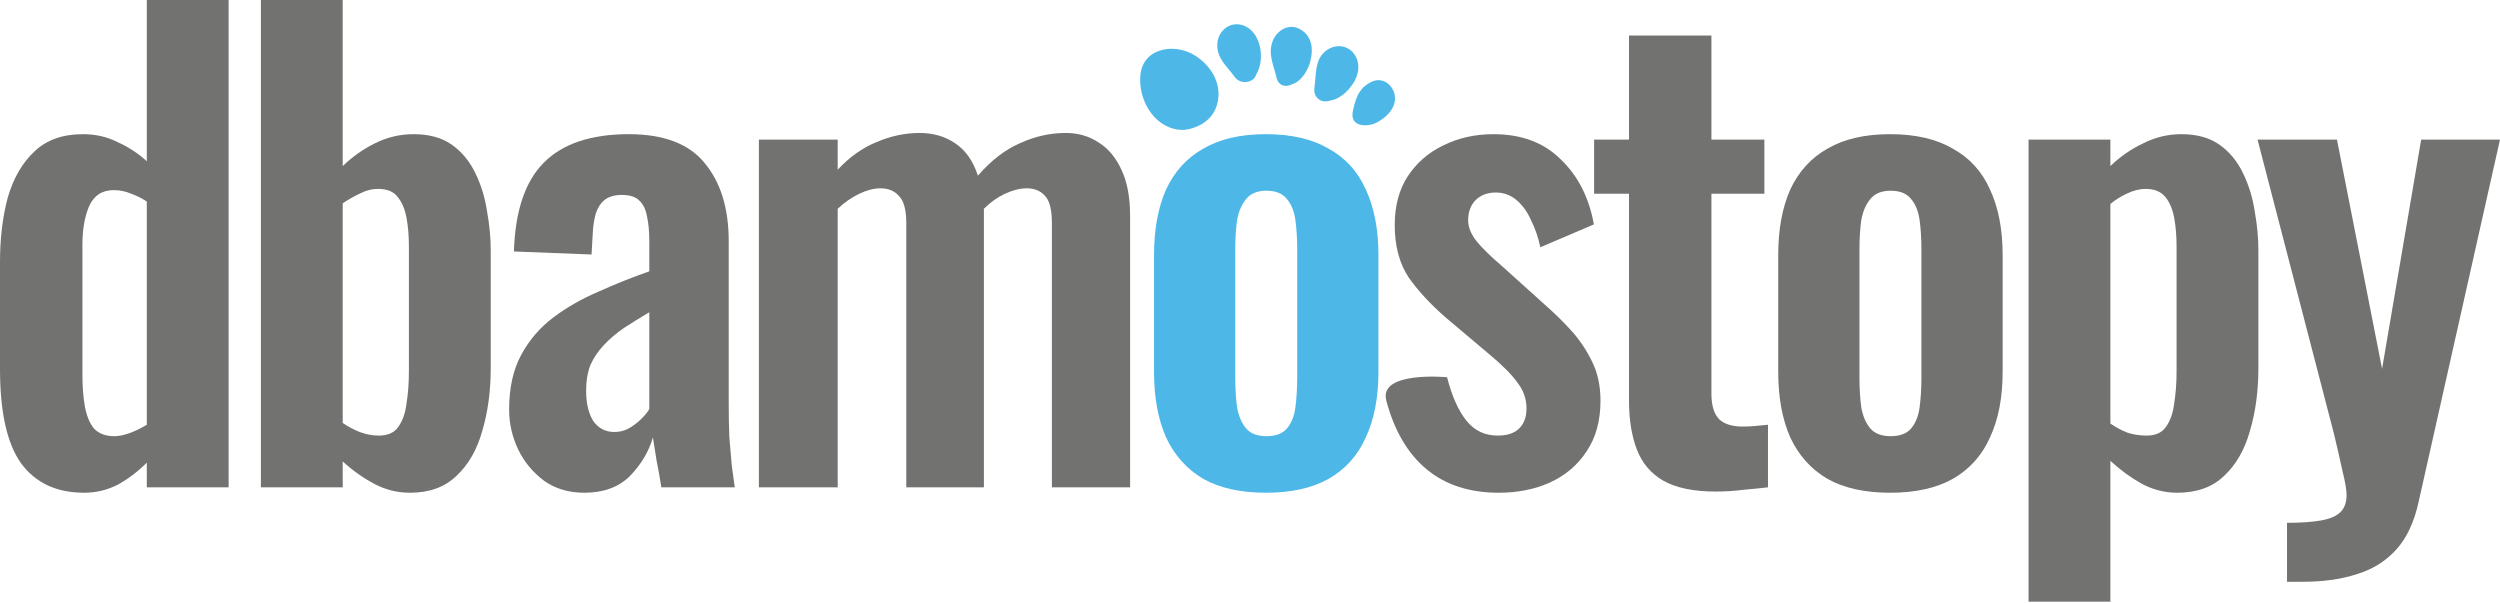
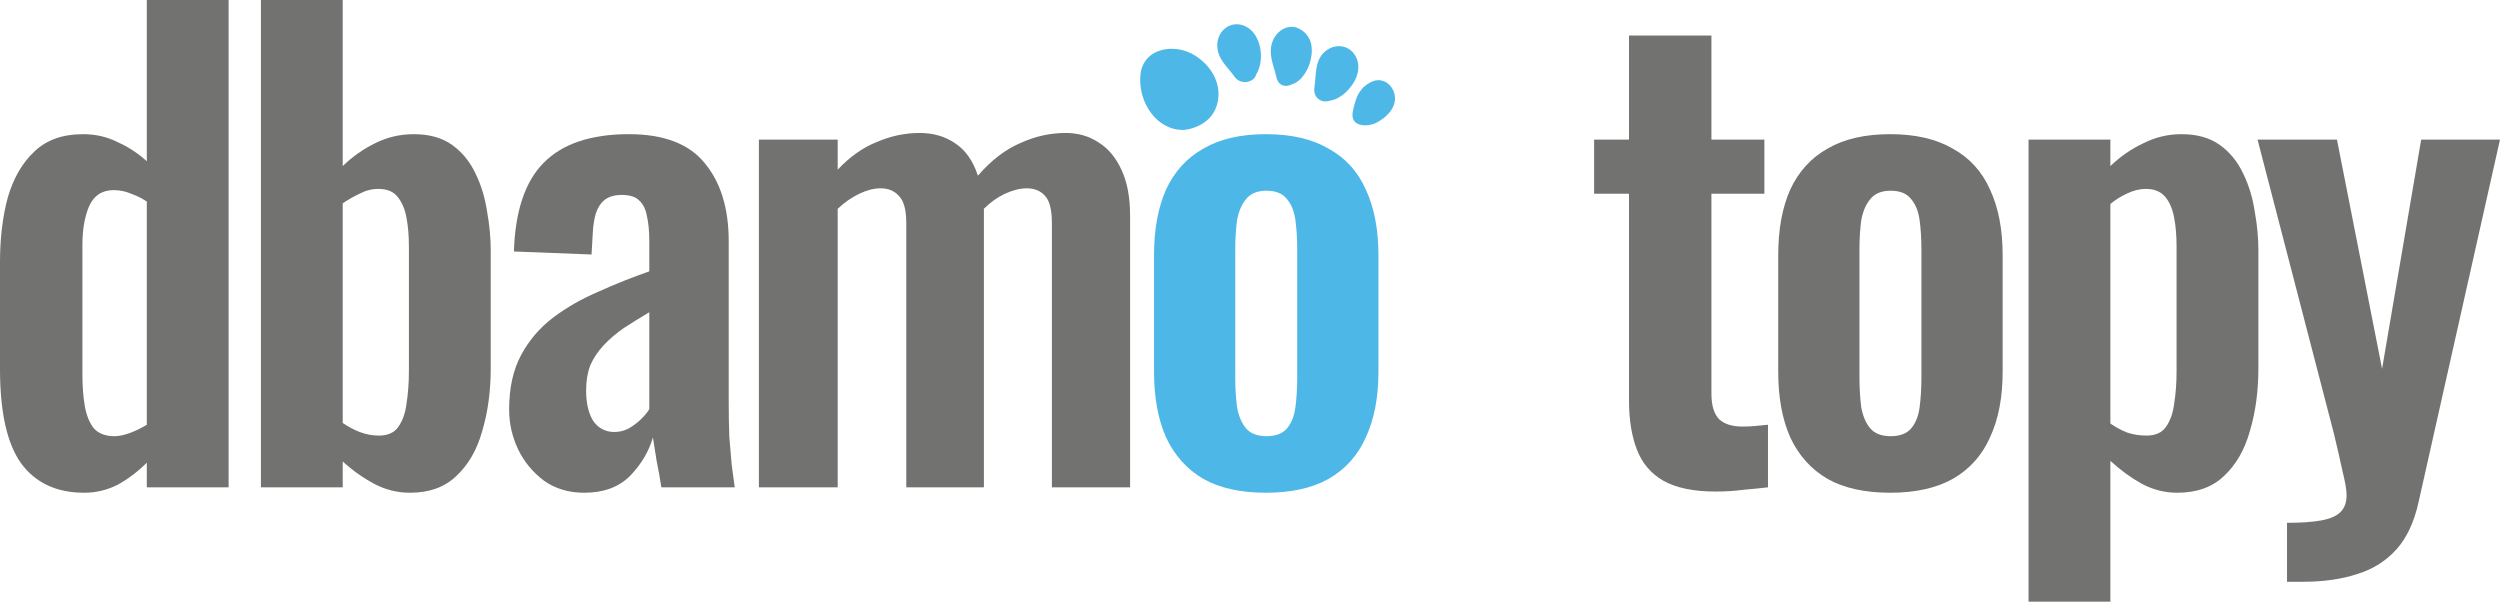
<svg xmlns="http://www.w3.org/2000/svg" width="261" height="63" viewBox="0 0 261 63" fill="none">
  <path d="M8.793 51.442C5.904 51.442 3.705 50.416 2.198 48.365C0.733 46.312 0 43.026 0 38.503V27.386C0 24.873 0.272 22.612 0.817 20.602C1.403 18.592 2.324 17.001 3.58 15.828C4.836 14.614 6.532 14.007 8.668 14.007C9.965 14.007 11.159 14.279 12.248 14.823C13.379 15.326 14.404 15.995 15.326 16.833V0H23.868V50.877H15.326V48.302C14.362 49.264 13.336 50.039 12.248 50.626C11.159 51.17 10.008 51.442 8.793 51.442ZM11.934 45.538C12.394 45.538 12.918 45.434 13.504 45.224C14.09 45.014 14.697 44.722 15.326 44.344V21.041C14.823 20.707 14.279 20.434 13.693 20.225C13.107 19.974 12.499 19.848 11.871 19.848C10.657 19.848 9.798 20.413 9.296 21.544C8.835 22.633 8.605 23.973 8.605 25.564V39.131C8.605 40.346 8.689 41.434 8.856 42.398C9.024 43.361 9.337 44.136 9.798 44.722C10.301 45.266 11.013 45.538 11.934 45.538Z" fill="#727271" />
  <path d="M42.815 51.442C41.476 51.442 40.219 51.128 39.047 50.5C37.874 49.872 36.786 49.097 35.78 48.176V50.877H27.238V0H35.78V17.336C36.827 16.331 37.958 15.536 39.172 14.949C40.429 14.321 41.768 14.007 43.193 14.007C44.826 14.007 46.165 14.384 47.212 15.137C48.259 15.891 49.076 16.896 49.662 18.152C50.248 19.367 50.646 20.685 50.855 22.11C51.106 23.491 51.232 24.831 51.232 26.129V38.44C51.232 40.827 50.939 43.005 50.352 44.973C49.808 46.94 48.908 48.511 47.651 49.684C46.437 50.856 44.826 51.442 42.815 51.442ZM39.549 45.475C40.47 45.475 41.141 45.182 41.559 44.596C42.02 43.968 42.313 43.151 42.438 42.147C42.606 41.1 42.69 39.969 42.69 38.755V25.753C42.69 24.622 42.606 23.617 42.438 22.738C42.271 21.816 41.957 21.084 41.496 20.539C41.077 19.994 40.408 19.723 39.486 19.723C38.816 19.723 38.168 19.89 37.539 20.225C36.911 20.518 36.325 20.853 35.78 21.23V44.156C36.325 44.533 36.911 44.847 37.539 45.098C38.209 45.35 38.88 45.475 39.549 45.475Z" fill="#727271" />
  <path d="M61.003 51.442C59.37 51.442 57.967 51.023 56.795 50.186C55.622 49.307 54.722 48.218 54.094 46.92C53.466 45.58 53.152 44.198 53.152 42.774C53.152 40.514 53.571 38.608 54.408 37.059C55.245 35.509 56.355 34.211 57.737 33.164C59.119 32.117 60.689 31.217 62.447 30.463C64.207 29.668 65.986 28.956 67.787 28.328V25.187C67.787 24.14 67.703 23.261 67.536 22.549C67.41 21.837 67.137 21.293 66.719 20.916C66.342 20.539 65.735 20.351 64.897 20.351C64.185 20.351 63.599 20.518 63.139 20.853C62.72 21.189 62.406 21.67 62.197 22.298C62.029 22.884 61.924 23.575 61.883 24.371L61.757 26.569L53.654 26.255C53.78 22.067 54.806 18.99 56.732 17.022C58.7 15.012 61.673 14.007 65.651 14.007C69.294 14.007 71.933 15.012 73.565 17.022C75.241 19.032 76.078 21.753 76.078 25.187V41.958C76.078 43.298 76.099 44.512 76.141 45.601C76.224 46.689 76.308 47.674 76.392 48.553C76.518 49.433 76.622 50.208 76.706 50.877H69.043C68.918 50.04 68.75 49.097 68.541 48.051C68.373 46.962 68.247 46.166 68.163 45.664C67.745 47.129 66.949 48.47 65.777 49.684C64.605 50.856 63.013 51.442 61.003 51.442ZM64.144 45.099C64.688 45.099 65.191 44.973 65.651 44.722C66.154 44.428 66.594 44.093 66.97 43.717C67.347 43.34 67.62 43.005 67.787 42.711V32.599C66.865 33.144 65.986 33.688 65.149 34.232C64.353 34.777 63.641 35.384 63.013 36.054C62.427 36.682 61.966 37.373 61.631 38.126C61.338 38.88 61.192 39.759 61.192 40.765C61.192 42.104 61.443 43.172 61.945 43.968C62.49 44.722 63.222 45.099 64.144 45.099Z" fill="#727271" />
  <path d="M79.228 50.877V14.572H87.456V17.713C88.712 16.373 90.073 15.409 91.539 14.823C93.004 14.195 94.491 13.881 95.999 13.881C97.422 13.881 98.657 14.237 99.704 14.95C100.793 15.661 101.589 16.791 102.092 18.341C103.473 16.75 104.939 15.619 106.488 14.95C108.037 14.237 109.629 13.881 111.261 13.881C112.56 13.881 113.711 14.216 114.716 14.886C115.721 15.514 116.516 16.477 117.103 17.776C117.69 19.032 117.982 20.623 117.982 22.549V50.877H109.817V23.303C109.817 21.921 109.586 20.979 109.126 20.477C108.665 19.932 108.016 19.66 107.179 19.66C106.509 19.66 105.755 19.848 104.917 20.225C104.122 20.602 103.389 21.125 102.719 21.796V50.877H94.616V23.303C94.616 21.921 94.366 20.979 93.863 20.477C93.402 19.932 92.753 19.66 91.915 19.66C91.246 19.66 90.513 19.848 89.717 20.225C88.922 20.602 88.168 21.125 87.456 21.796V50.877H79.228Z" fill="#727271" />
-   <path d="M156.477 51.442C153.419 51.442 150.907 50.626 148.939 48.993C146.971 47.36 145.568 44.973 144.731 41.832C143.893 38.692 151.074 39.383 151.074 39.383C151.577 41.351 152.247 42.858 153.084 43.905C153.922 44.952 155.011 45.475 156.35 45.475C157.356 45.475 158.109 45.224 158.611 44.722C159.114 44.219 159.366 43.529 159.366 42.649C159.366 41.644 159.051 40.744 158.423 39.948C157.837 39.111 156.811 38.085 155.345 36.87L150.949 33.164C149.357 31.782 148.06 30.38 147.055 28.956C146.092 27.491 145.61 25.669 145.61 23.491C145.61 21.524 146.05 19.848 146.929 18.466C147.85 17.043 149.085 15.954 150.635 15.201C152.226 14.405 153.985 14.007 155.911 14.007C158.842 14.007 161.187 14.886 162.946 16.645C164.746 18.362 165.898 20.623 166.4 23.429L160.81 25.815C160.601 24.811 160.287 23.889 159.868 23.052C159.491 22.172 158.988 21.46 158.36 20.916C157.732 20.372 157 20.099 156.162 20.099C155.283 20.099 154.571 20.372 154.026 20.916C153.524 21.46 153.273 22.151 153.273 22.989C153.273 23.701 153.566 24.434 154.153 25.187C154.78 25.941 155.659 26.8 156.79 27.763L161.25 31.782C162.213 32.62 163.134 33.52 164.014 34.483C164.893 35.447 165.625 36.535 166.212 37.749C166.798 38.922 167.091 40.283 167.091 41.832C167.091 43.926 166.61 45.685 165.647 47.108C164.726 48.532 163.448 49.621 161.815 50.375C160.224 51.087 158.444 51.442 156.477 51.442Z" fill="#727271" />
  <path d="M179.113 51.317C176.81 51.317 174.988 50.94 173.648 50.186C172.35 49.433 171.429 48.344 170.885 46.92C170.34 45.496 170.068 43.801 170.068 41.832V20.225H166.425V14.572H170.068V3.706H178.673V14.572H184.201V20.225H178.673V41.078C178.673 42.335 178.945 43.235 179.49 43.779C180.034 44.282 180.85 44.533 181.94 44.533C182.4 44.533 182.84 44.512 183.258 44.471C183.719 44.428 184.159 44.387 184.578 44.344V50.877C183.865 50.961 183.028 51.045 182.065 51.128C181.144 51.254 180.16 51.317 179.113 51.317Z" fill="#727271" />
  <path d="M197.33 51.442C194.692 51.442 192.515 50.961 190.798 49.998C189.08 48.993 187.783 47.548 186.903 45.664C186.066 43.779 185.647 41.497 185.647 38.817V26.632C185.647 23.952 186.066 21.67 186.903 19.786C187.783 17.901 189.08 16.477 190.798 15.514C192.515 14.51 194.692 14.007 197.33 14.007C199.968 14.007 202.145 14.51 203.863 15.514C205.621 16.477 206.919 17.901 207.757 19.786C208.636 21.67 209.076 23.952 209.076 26.632V38.817C209.076 41.497 208.636 43.779 207.757 45.664C206.919 47.548 205.621 48.993 203.863 49.998C202.145 50.961 199.968 51.442 197.33 51.442ZM197.392 45.538C198.356 45.538 199.068 45.266 199.529 44.722C199.989 44.177 200.282 43.445 200.408 42.523C200.534 41.56 200.596 40.514 200.596 39.383V26.066C200.596 24.936 200.534 23.91 200.408 22.989C200.282 22.067 199.989 21.335 199.529 20.79C199.068 20.204 198.356 19.911 197.392 19.911C196.43 19.911 195.718 20.204 195.257 20.79C194.796 21.335 194.483 22.067 194.315 22.989C194.19 23.91 194.127 24.936 194.127 26.066V39.383C194.127 40.514 194.19 41.56 194.315 42.523C194.483 43.445 194.796 44.177 195.257 44.722C195.718 45.266 196.43 45.538 197.392 45.538Z" fill="#727271" />
  <path d="M211.781 62.811V14.572H220.324V17.336C221.371 16.331 222.522 15.536 223.779 14.95C225.035 14.321 226.354 14.007 227.736 14.007C229.369 14.007 230.709 14.384 231.756 15.137C232.802 15.891 233.619 16.896 234.205 18.153C234.791 19.367 235.189 20.686 235.399 22.11C235.65 23.491 235.775 24.831 235.775 26.13V38.441C235.775 40.827 235.482 43.005 234.896 44.973C234.352 46.941 233.452 48.511 232.195 49.684C230.981 50.856 229.347 51.442 227.296 51.442C225.998 51.442 224.762 51.128 223.59 50.5C222.46 49.872 221.371 49.077 220.324 48.114V62.811H211.781ZM224.093 45.475C225.014 45.475 225.684 45.182 226.103 44.596C226.563 43.968 226.856 43.151 226.982 42.147C227.15 41.1 227.234 39.969 227.234 38.755V25.753C227.234 24.622 227.15 23.617 226.982 22.738C226.815 21.816 226.5 21.084 226.04 20.539C225.579 19.995 224.909 19.723 224.03 19.723C223.36 19.723 222.689 19.89 222.02 20.225C221.392 20.518 220.827 20.874 220.324 21.293V44.219C220.868 44.596 221.454 44.91 222.082 45.161C222.711 45.37 223.38 45.475 224.093 45.475Z" fill="#727271" />
  <path d="M238.764 60.738V54.583C240.23 54.583 241.423 54.499 242.345 54.332C243.266 54.164 243.936 53.871 244.354 53.452C244.773 53.034 244.983 52.448 244.983 51.694C244.983 51.15 244.836 50.291 244.543 49.118C244.292 47.946 243.999 46.669 243.664 45.287L235.687 14.572H243.978L248.688 38.503L252.771 14.572H261L252.52 52.322C252.059 54.458 251.285 56.132 250.196 57.346C249.107 58.561 247.746 59.419 246.113 59.922C244.48 60.466 242.575 60.738 240.397 60.738H238.764Z" fill="#727271" />
  <path d="M132.164 51.442C129.525 51.442 127.348 50.961 125.631 49.998C123.914 48.993 122.616 47.548 121.737 45.664C120.9 43.78 120.481 41.497 120.481 38.817V26.632C120.481 23.952 120.9 21.67 121.737 19.786C122.616 17.901 123.914 16.477 125.631 15.514C127.348 14.51 129.525 14.007 132.164 14.007C134.801 14.007 136.979 14.51 138.696 15.514C140.454 16.477 141.753 17.901 142.59 19.786C143.469 21.67 143.909 23.952 143.909 26.632V38.817C143.909 41.497 143.469 43.78 142.59 45.664C141.753 47.548 140.454 48.993 138.696 49.998C136.979 50.961 134.801 51.442 132.164 51.442ZM132.226 45.538C133.19 45.538 133.901 45.266 134.362 44.722C134.823 44.177 135.116 43.445 135.241 42.523C135.367 41.56 135.429 40.514 135.429 39.383V26.066C135.429 24.936 135.367 23.91 135.241 22.989C135.116 22.067 134.823 21.335 134.362 20.79C133.901 20.204 133.19 19.911 132.226 19.911C131.263 19.911 130.551 20.204 130.091 20.79C129.63 21.335 129.316 22.067 129.149 22.989C129.023 23.91 128.96 24.936 128.96 26.066V39.383C128.96 40.514 129.023 41.56 129.149 42.523C129.316 43.445 129.63 44.177 130.091 44.722C130.551 45.266 131.263 45.538 132.226 45.538Z" fill="#4DB8E8" />
  <path d="M124.721 5.776C126.38 6.795 127.535 8.626 127.133 10.611C126.631 13.207 123.867 13.563 123.565 13.563C120.751 13.614 118.892 10.713 119.043 8.066C119.143 5.064 122.51 4.402 124.721 5.776Z" fill="#4DB8E8" />
  <path d="M128.892 8.016C128.138 6.947 127.083 6.184 127.083 4.708C127.083 3.384 128.188 2.316 129.495 2.57C130.752 2.824 131.455 4.046 131.606 5.268C131.706 6.031 131.606 7.049 131.153 7.761C130.902 8.678 129.495 8.881 128.892 8.016Z" fill="#4DB8E8" />
  <path d="M134.921 8.78C134.318 9.136 133.464 9.034 133.263 8.067C132.961 6.794 132.359 5.624 132.862 4.301C133.313 3.13 134.62 2.367 135.776 3.079C136.931 3.741 137.132 5.064 136.831 6.234C136.68 7.151 135.877 8.525 134.921 8.78Z" fill="#4DB8E8" />
  <path d="M138.841 10.51C138.54 10.611 138.188 10.611 137.936 10.51C137.334 10.255 137.132 9.696 137.233 9.085C137.434 7.66 137.233 6.133 138.539 5.217C139.595 4.504 140.952 4.759 141.554 5.929C142.107 6.998 141.705 8.271 140.952 9.136C140.5 9.746 139.645 10.408 138.841 10.51Z" fill="#4DB8E8" />
-   <path d="M143.816 8.372C144.772 8.321 145.526 9.136 145.626 10.052C145.776 11.273 144.721 12.292 143.716 12.8C142.862 13.258 141.053 13.309 141.204 11.833C141.254 11.375 141.505 10.51 141.656 10.153C141.806 9.746 142.058 9.441 142.309 9.136C142.761 8.728 143.264 8.423 143.816 8.372Z" fill="#4DB8E8" />
+   <path d="M143.816 8.372C144.772 8.321 145.526 9.136 145.626 10.052C145.776 11.273 144.721 12.292 143.716 12.8C142.862 13.258 141.053 13.309 141.204 11.833C141.254 11.375 141.505 10.51 141.656 10.153C141.806 9.746 142.058 9.441 142.309 9.136C142.761 8.728 143.264 8.423 143.816 8.372" fill="#4DB8E8" />
</svg>